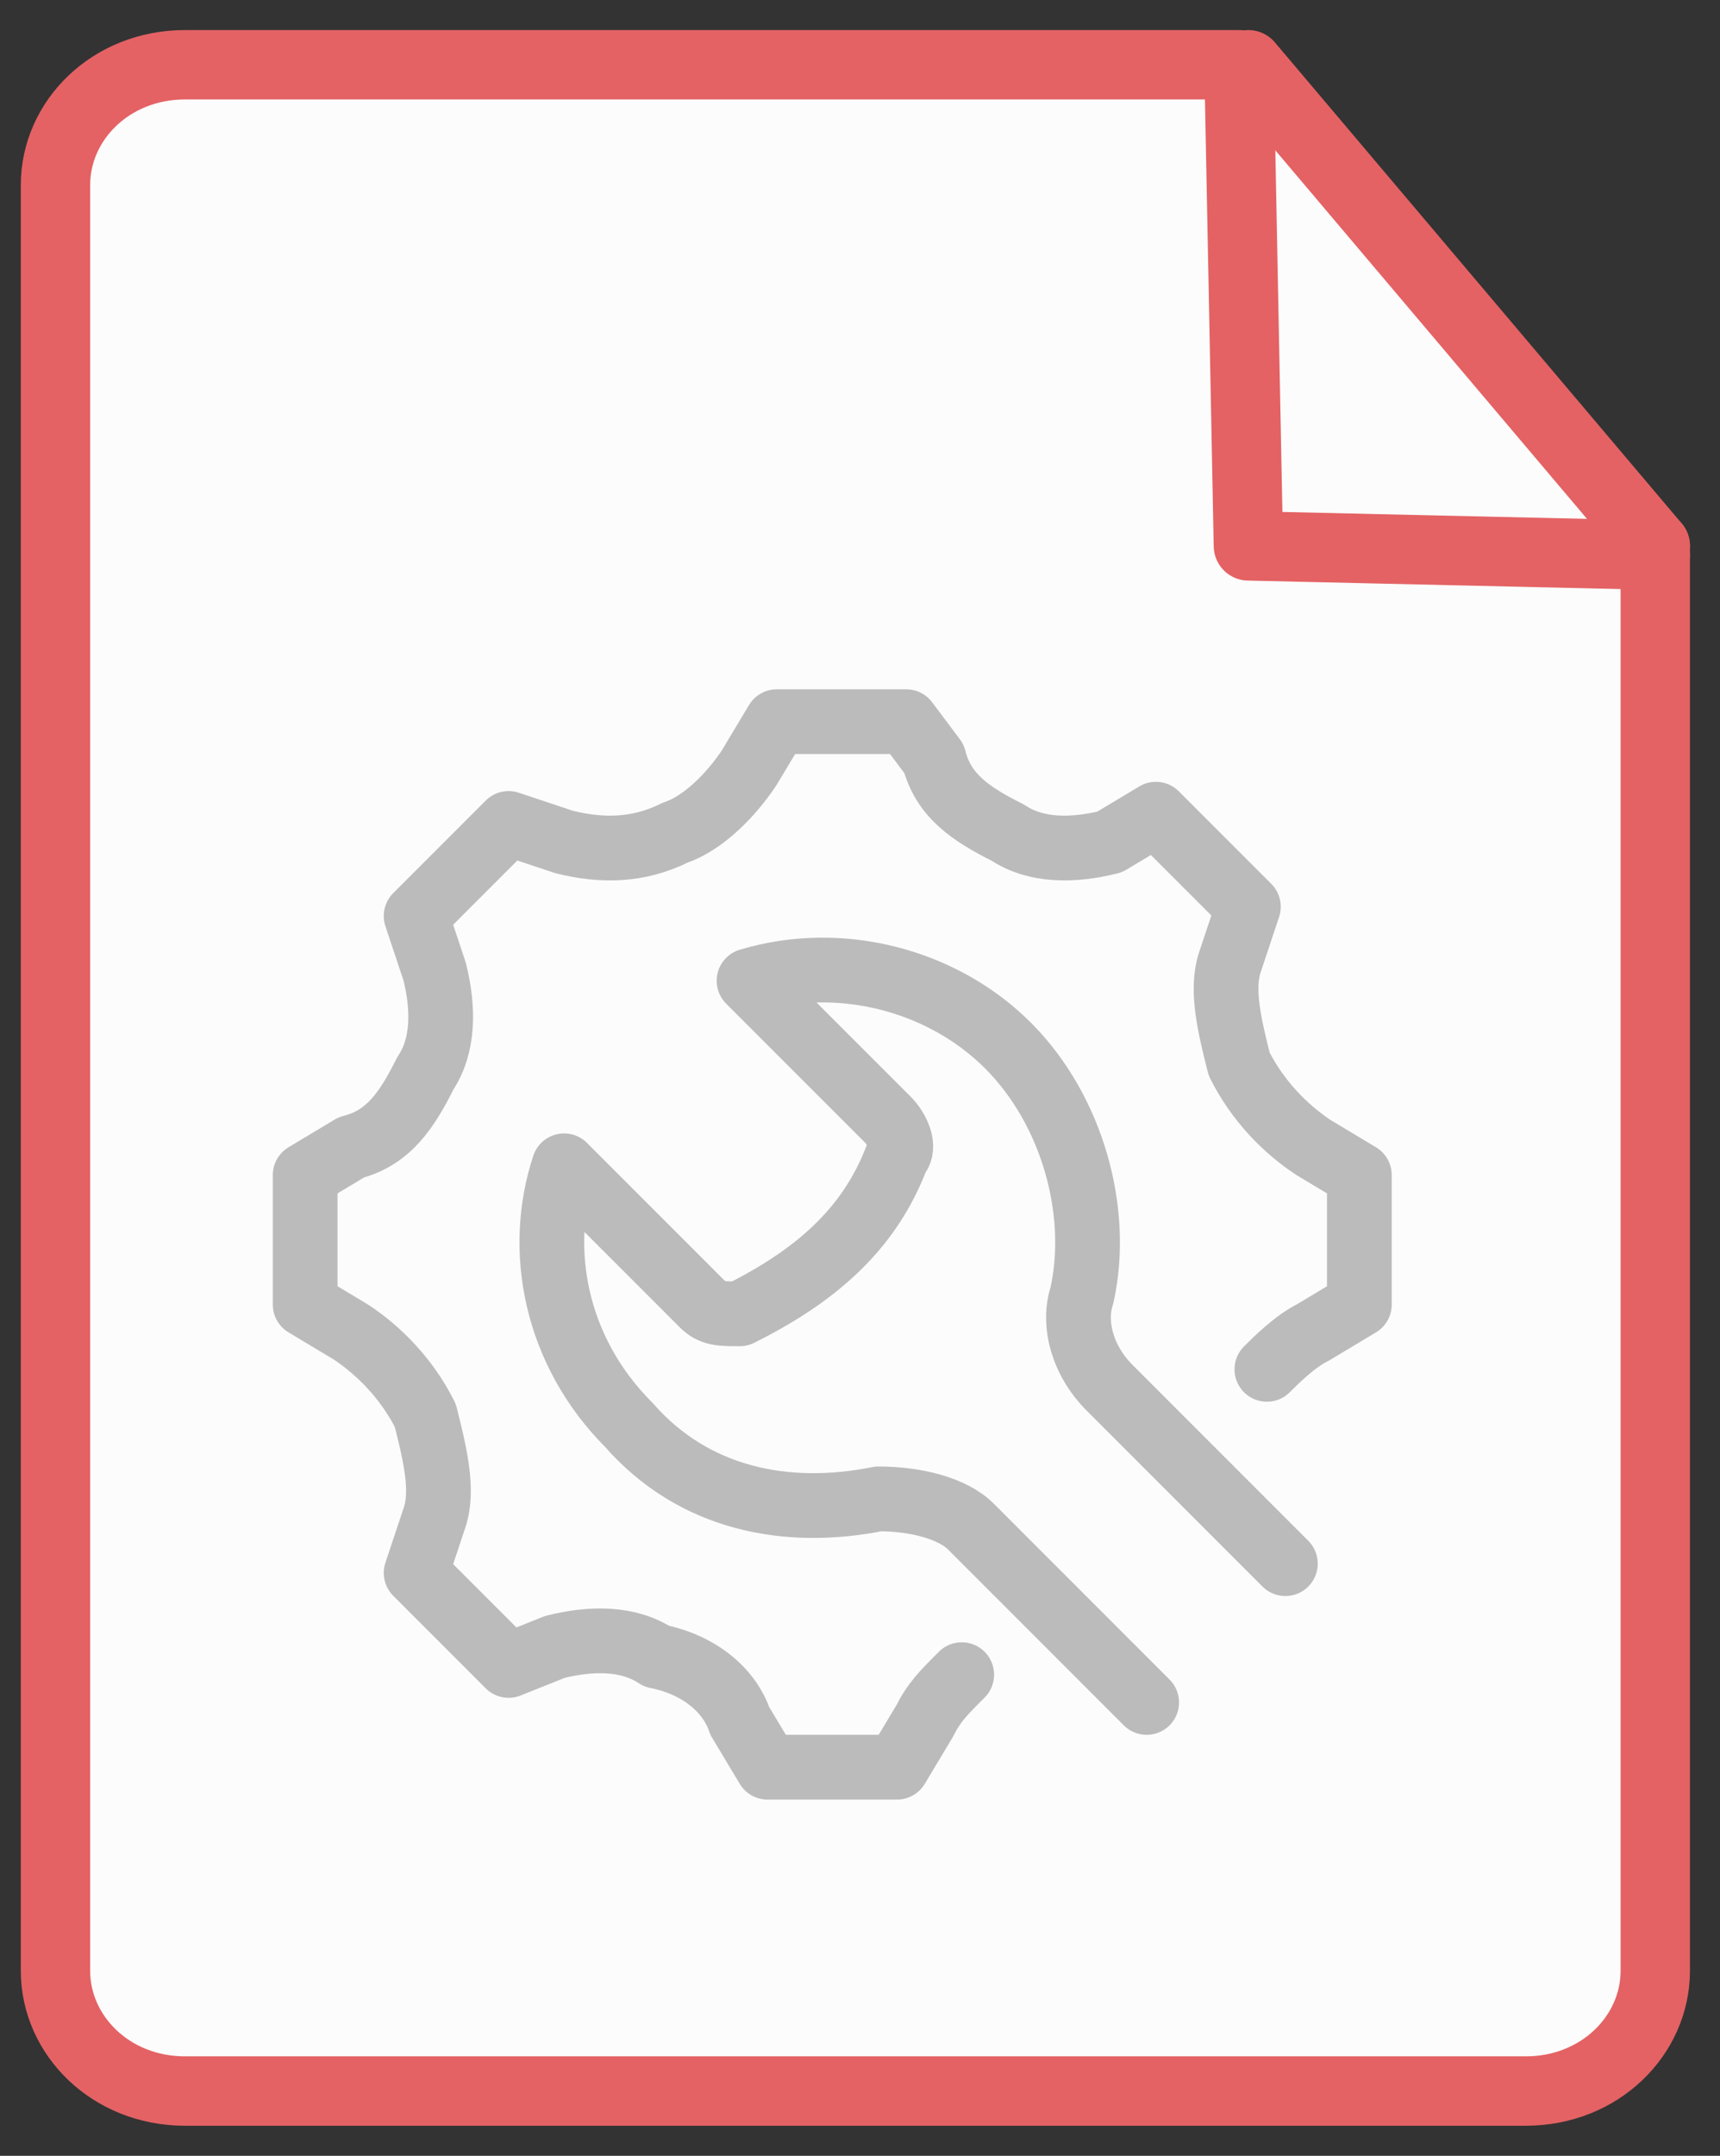
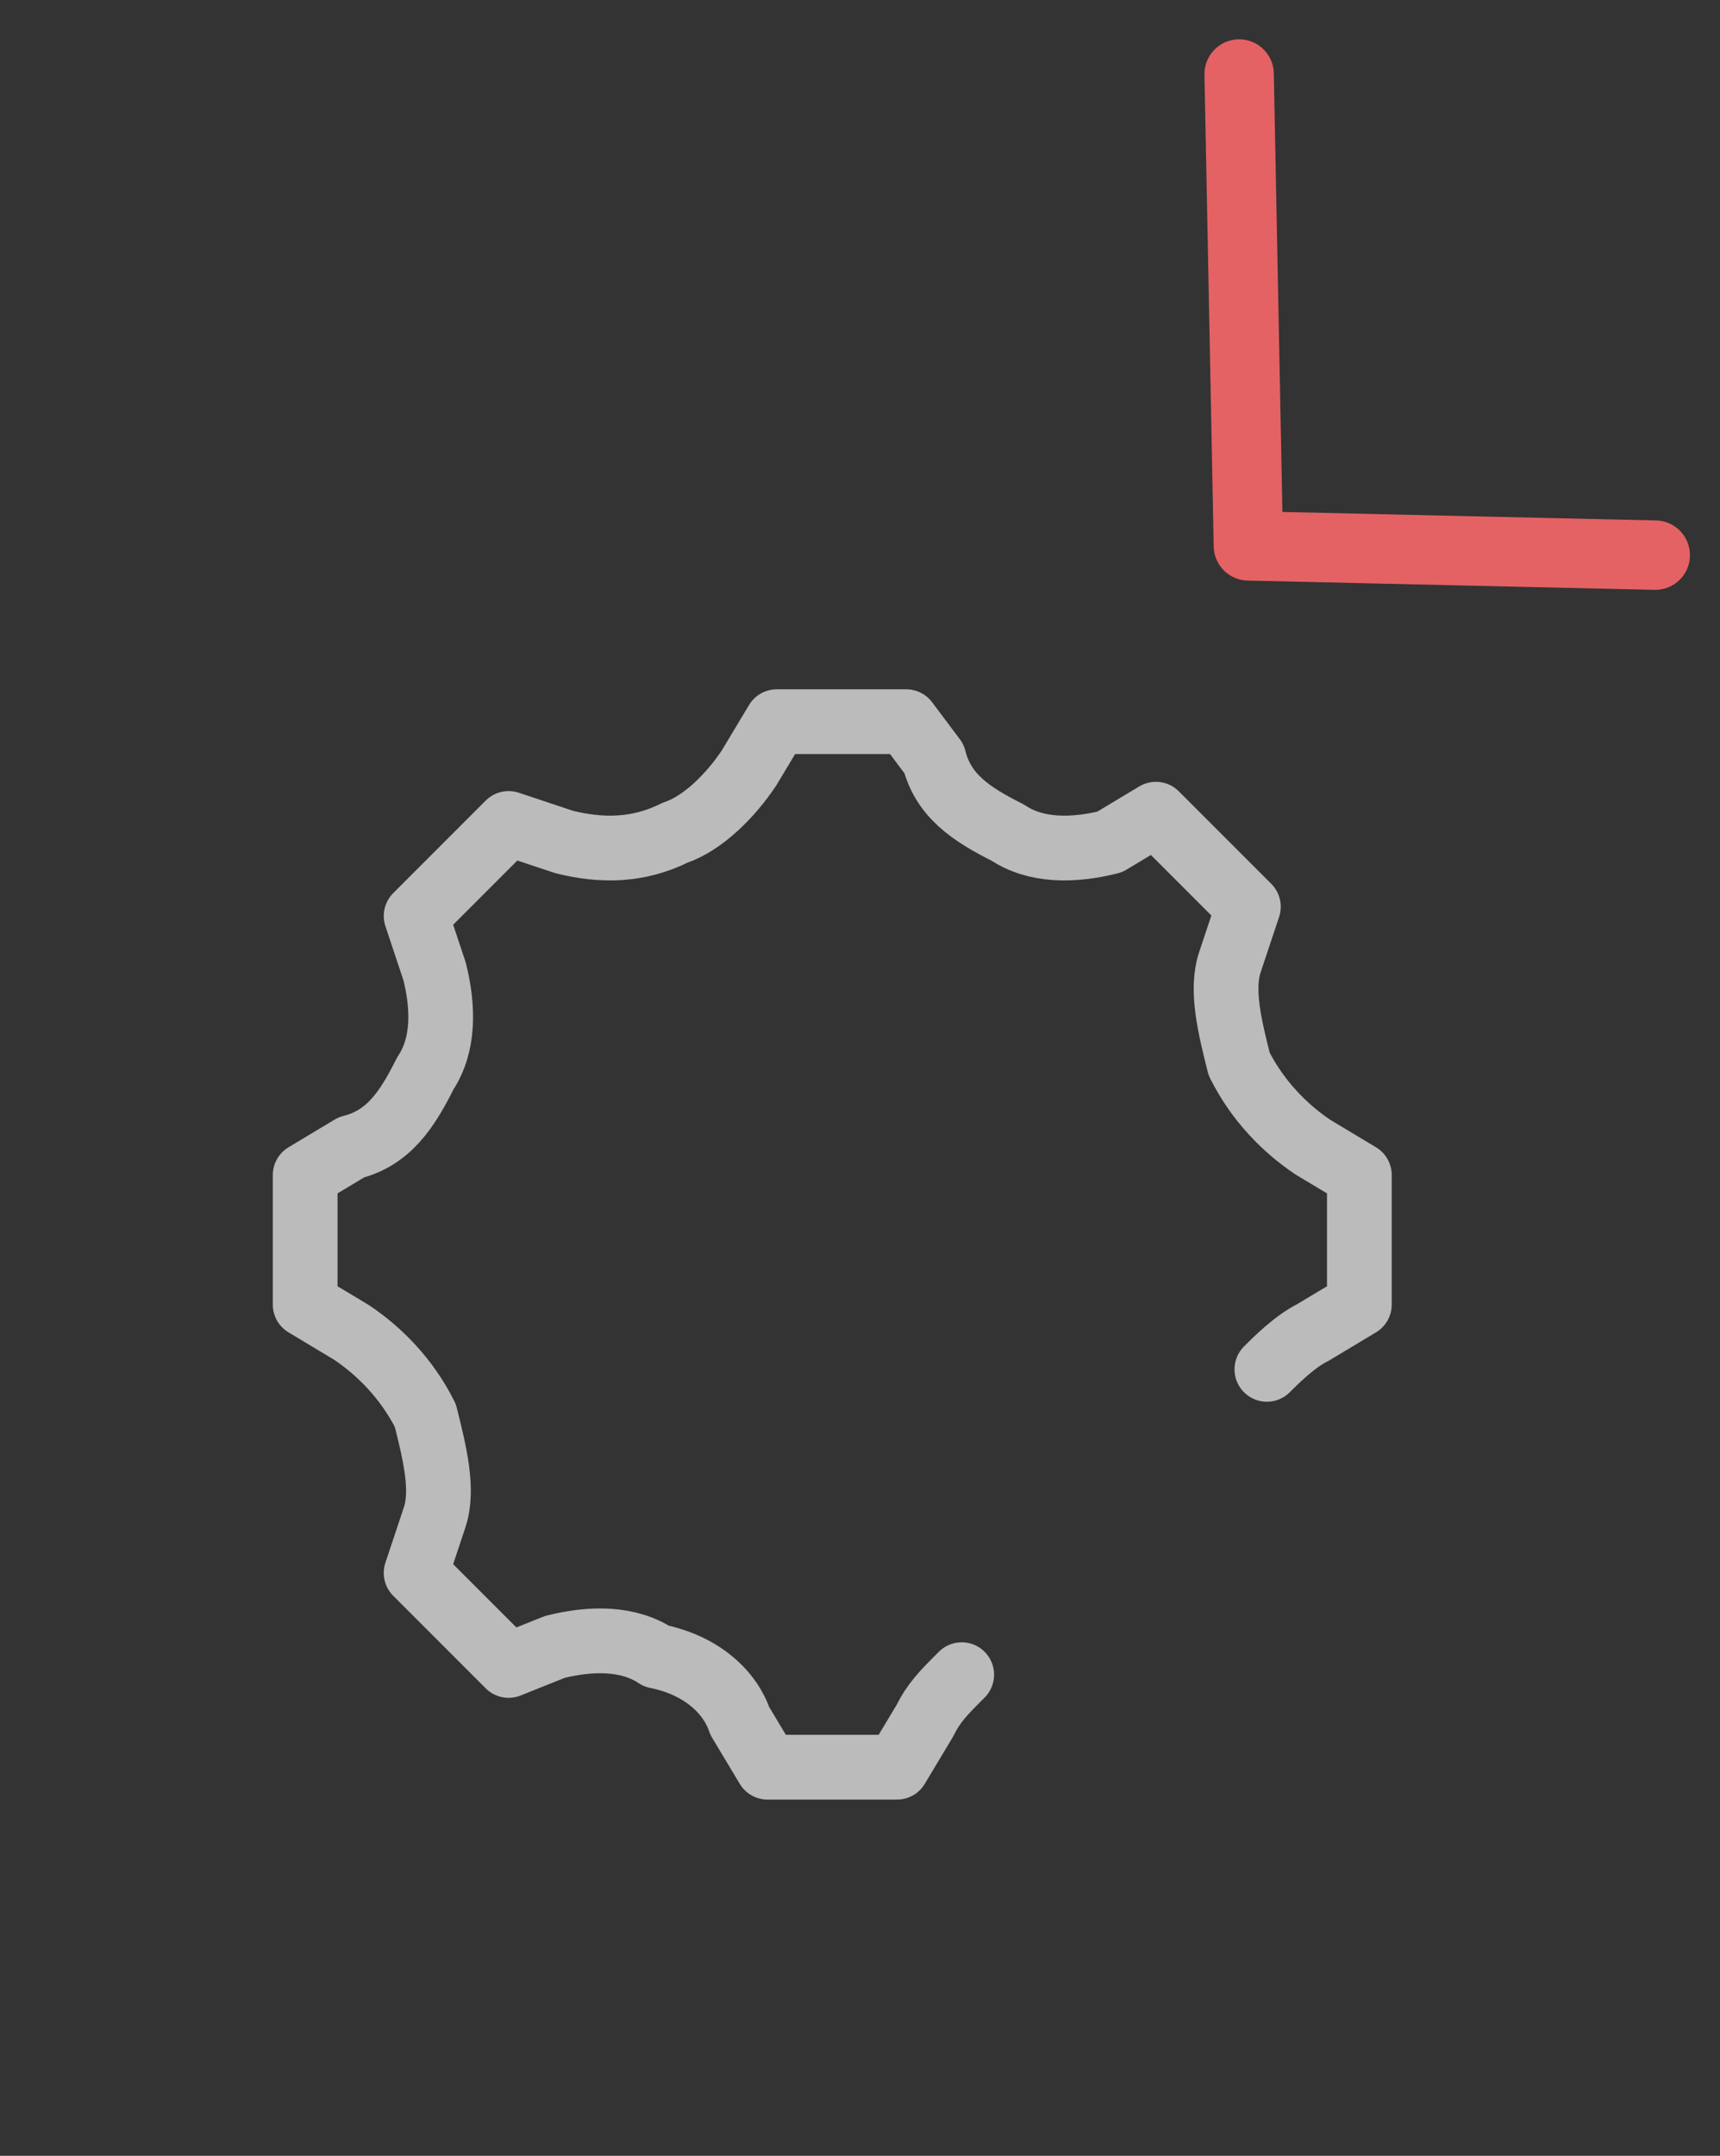
<svg xmlns="http://www.w3.org/2000/svg" version="1.1" id="图层_1" x="0px" y="0px" viewBox="0 0 18.6 23.3" style="enable-background:new 0 0 18.6 23.3;" xml:space="preserve">
  <rect x="0" y="0" width="18.6" height="23.3" fill="#333333" stroke="none" />
  <style type="text/css">
	.st0{fill:#FCFCFC;stroke:#E46264;stroke-width:0.75;stroke-linecap:round;stroke-linejoin:round;stroke-miterlimit:10;}
	.st1{fill:none;stroke:#E46264;stroke-width:0.75;stroke-linecap:round;stroke-linejoin:round;stroke-miterlimit:10;}
	.st2{fill:none;stroke:#BBBBBB;stroke-width:0.7;stroke-linecap:round;stroke-linejoin:round;stroke-miterlimit:10;}
</style>
  <g>
-     <path class="st0" d="M13.4,0.7H2C1.2,0.7,0.6,1.3,0.6,2v19.3c0,0.7,0.6,1.3,1.4,1.3h14.5c0.8,0,1.4-0.6,1.4-1.3V5.9" />
-     <line class="st0" x1="13.5" y1="0.7" x2="17.9" y2="5.9" />
    <polyline class="st1" points="13.4,0.8 13.5,5.9 17.9,6  " />
  </g>
  <g>
    <g>
      <path class="st2" d="M13.7,14.8c0.1-0.1,0.3-0.3,0.5-0.4l0.5-0.3l0-1.4l-0.5-0.3c-0.3-0.2-0.6-0.5-0.8-0.9c0,0,0,0,0,0    c-0.1-0.4-0.2-0.8-0.1-1.1l0.2-0.6l-1-1L12,9.1c-0.4,0.1-0.8,0.1-1.1-0.1c0,0,0,0,0,0c-0.4-0.2-0.7-0.4-0.8-0.8L9.8,7.8l-1.4,0    L8.1,8.3C7.9,8.6,7.6,8.9,7.3,9c0,0,0,0,0,0C6.9,9.2,6.5,9.2,6.1,9.1L5.5,8.9l-1,1l0.2,0.6c0.1,0.4,0.1,0.8-0.1,1.1c0,0,0,0,0,0    c-0.2,0.4-0.4,0.7-0.8,0.8l-0.5,0.3l0,1.4l0.5,0.3c0.3,0.2,0.6,0.5,0.8,0.9c0,0,0,0,0,0c0.1,0.4,0.2,0.8,0.1,1.1l-0.2,0.6l1,1    L6,17.8c0.4-0.1,0.8-0.1,1.1,0.1c0,0,0,0,0,0C7.6,18,7.9,18.3,8,18.6l0.3,0.5l1.4,0l0.3-0.5c0.1-0.2,0.2-0.3,0.4-0.5" />
    </g>
    <g>
-       <path class="st2" d="M12.4,18.4l-1.9-1.9c-0.2-0.2-0.6-0.3-1-0.3c-1,0.2-2,0-2.7-0.8c-0.8-0.8-1-1.9-0.7-2.8l1.5,1.5    c0.1,0.1,0.2,0.1,0.4,0.1c0.8-0.4,1.4-0.9,1.7-1.7c0.1-0.1,0-0.3-0.1-0.4l-1.5-1.5c1-0.3,2.1,0,2.8,0.7c0.7,0.7,1,1.8,0.8,2.7    c-0.1,0.3,0,0.7,0.3,1l1.9,1.9" />
-     </g>
+       </g>
    <path class="st2" d="M9.9,14.4" />
  </g>
</svg>